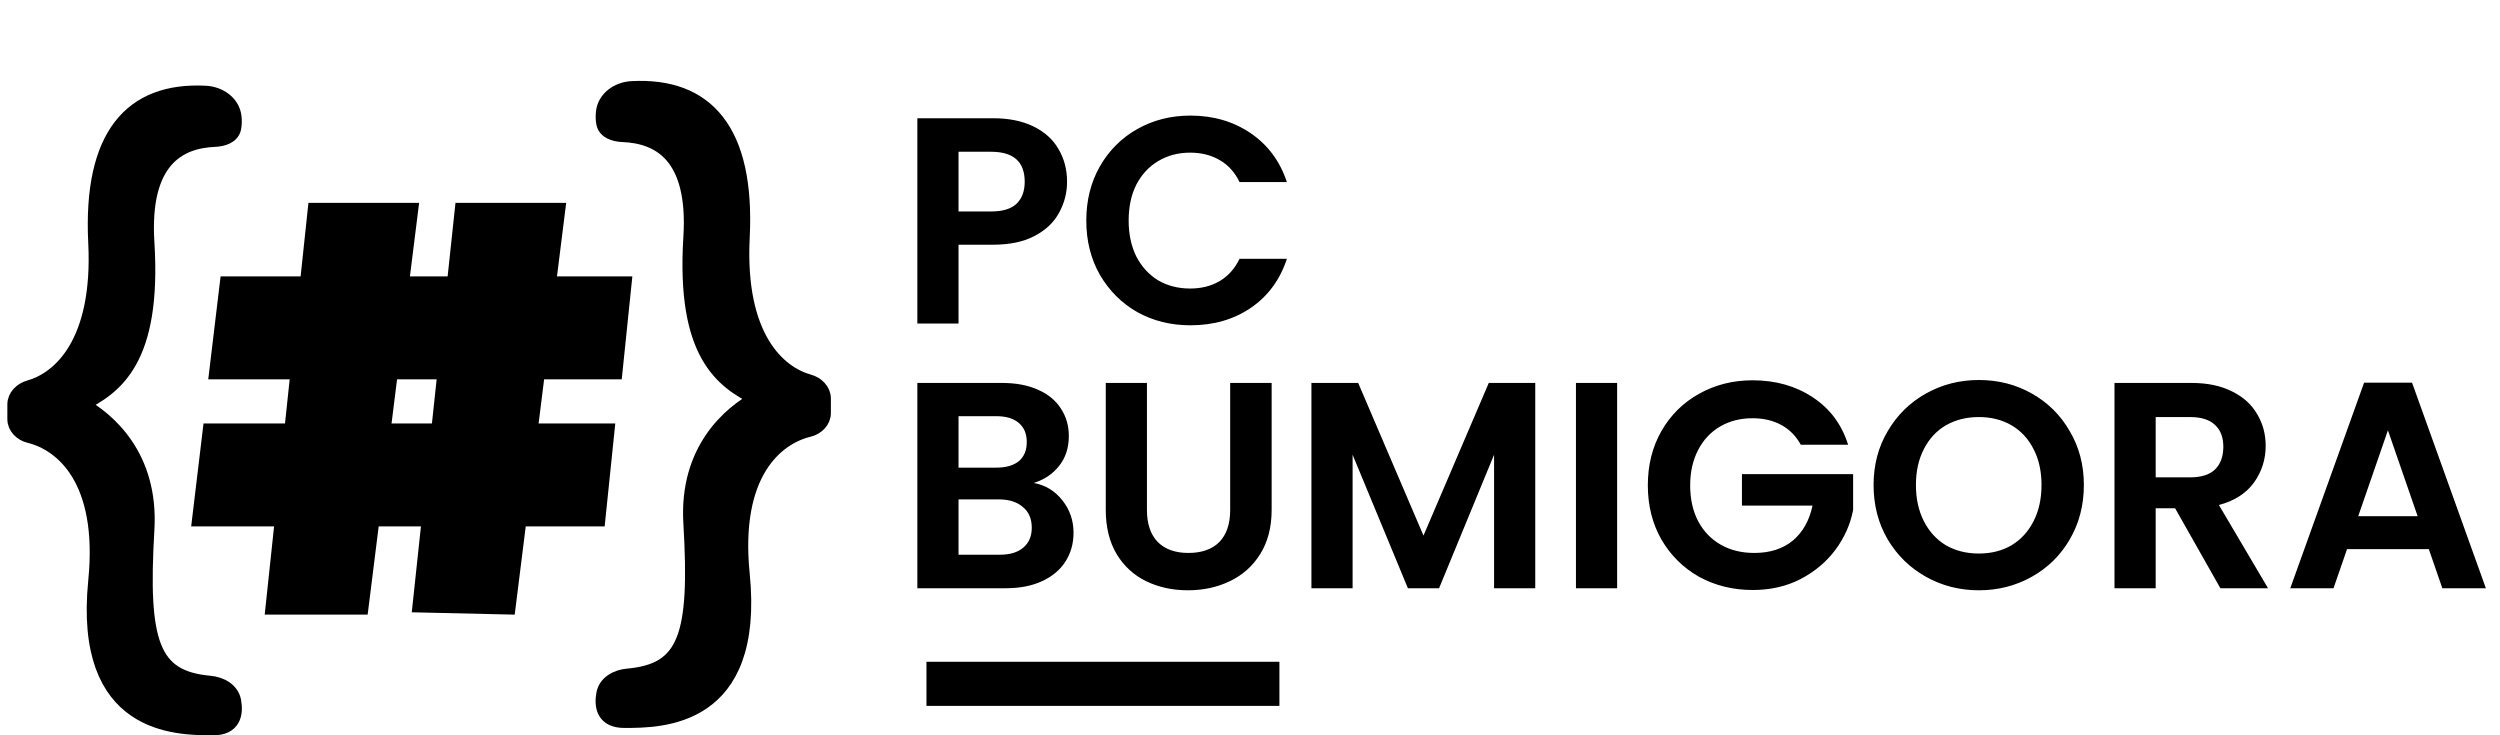
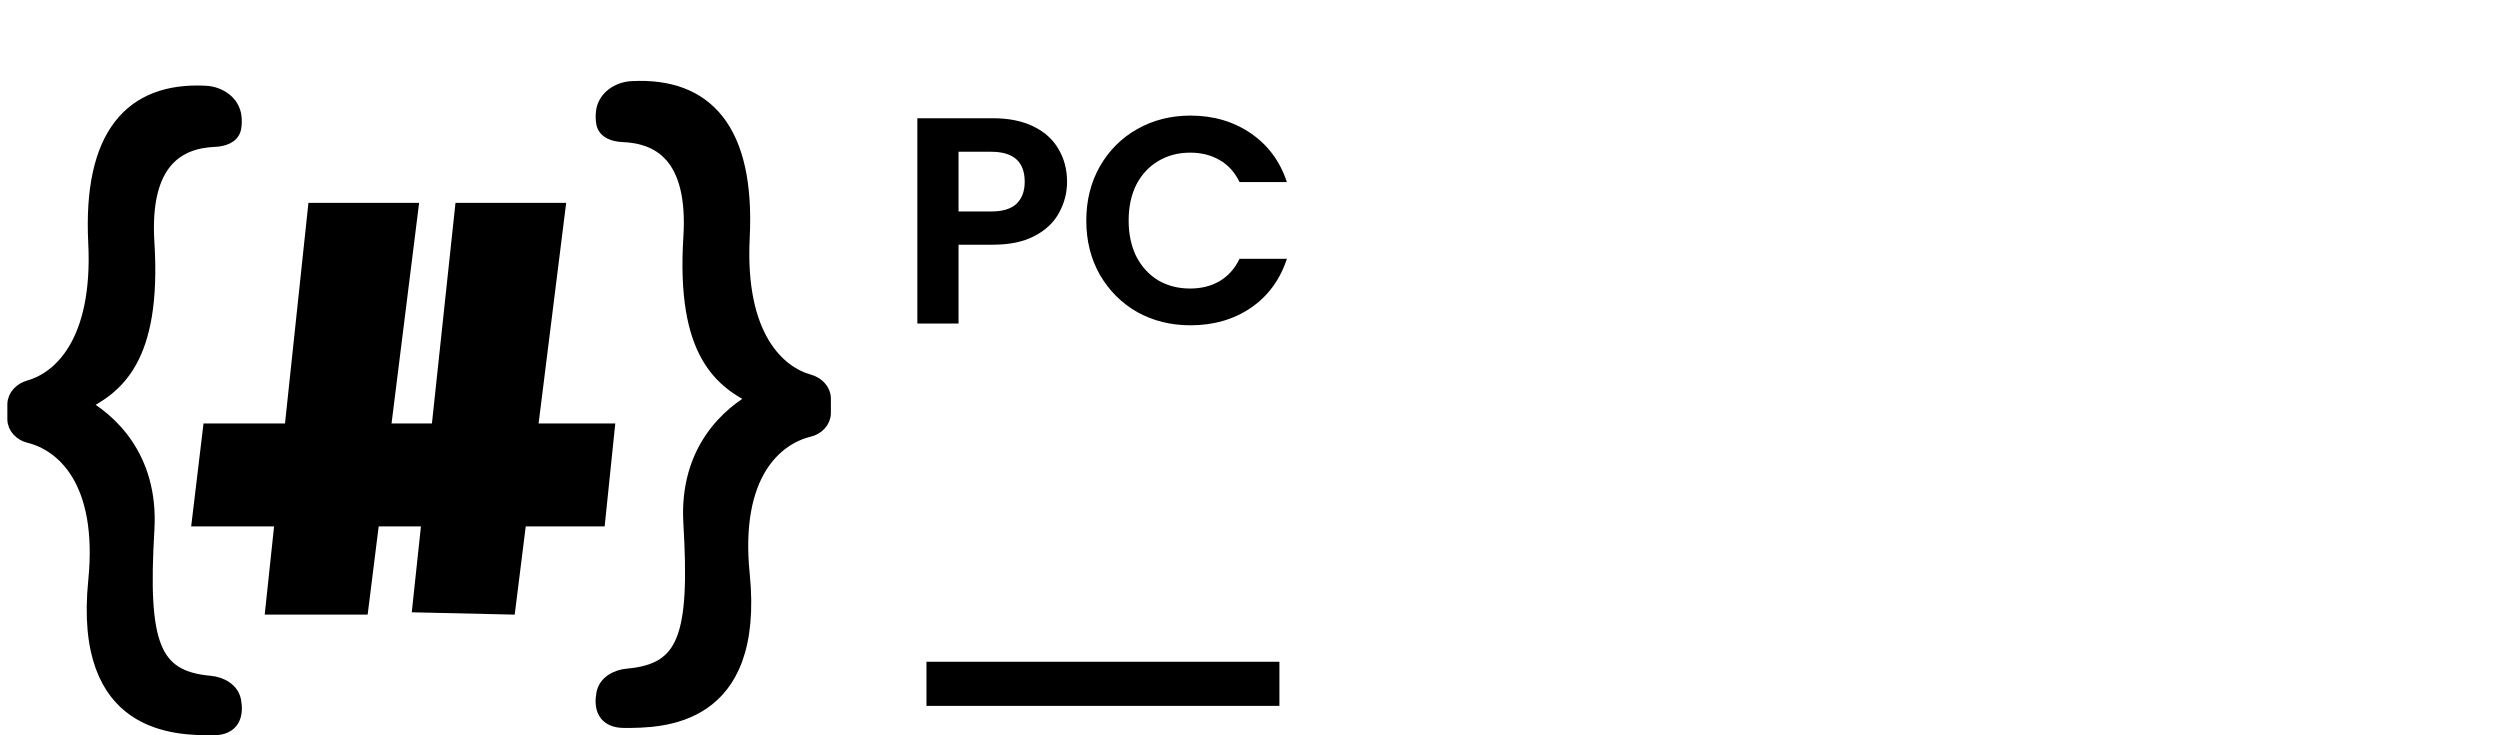
<svg xmlns="http://www.w3.org/2000/svg" width="170" height="50" viewBox="0 0 170 50" fill="none">
  <path d="M72.56 12.36C72.56 13.107 72.38 13.807 72.02 14.46C71.673 15.113 71.12 15.64 70.36 16.04C69.613 16.44 68.667 16.64 67.52 16.64H65.18V22H62.38V8.04H67.52C68.6 8.04 69.52 8.227 70.28 8.6C71.04 8.973 71.607 9.487 71.98 10.14C72.367 10.793 72.56 11.533 72.56 12.36ZM67.4 14.38C68.173 14.38 68.747 14.207 69.12 13.86C69.493 13.5 69.68 13 69.68 12.36C69.68 11 68.92 10.32 67.4 10.32H65.18V14.38H67.4ZM73.868 15C73.868 13.627 74.175 12.4 74.788 11.32C75.415 10.227 76.261 9.38 77.328 8.78C78.408 8.167 79.615 7.86 80.948 7.86C82.508 7.86 83.875 8.26 85.048 9.06C86.221 9.86 87.041 10.967 87.508 12.38H84.288C83.968 11.713 83.515 11.213 82.928 10.88C82.355 10.547 81.688 10.38 80.928 10.38C80.115 10.38 79.388 10.573 78.748 10.96C78.121 11.333 77.628 11.867 77.268 12.56C76.921 13.253 76.748 14.067 76.748 15C76.748 15.92 76.921 16.733 77.268 17.44C77.628 18.133 78.121 18.673 78.748 19.06C79.388 19.433 80.115 19.62 80.928 19.62C81.688 19.62 82.355 19.453 82.928 19.12C83.515 18.773 83.968 18.267 84.288 17.6H87.508C87.041 19.027 86.221 20.14 85.048 20.94C83.888 21.727 82.521 22.12 80.948 22.12C79.615 22.12 78.408 21.82 77.328 21.22C76.261 20.607 75.415 19.76 74.788 18.68C74.175 17.6 73.868 16.373 73.868 15Z" fill="black" />
-   <path d="M70.3 32.84C71.087 32.987 71.733 33.38 72.24 34.02C72.747 34.66 73 35.393 73 36.22C73 36.967 72.813 37.627 72.44 38.2C72.08 38.76 71.553 39.2 70.86 39.52C70.167 39.84 69.347 40 68.4 40H62.38V26.04H68.14C69.087 26.04 69.9 26.193 70.58 26.5C71.273 26.807 71.793 27.233 72.14 27.78C72.5 28.327 72.68 28.947 72.68 29.64C72.68 30.453 72.46 31.133 72.02 31.68C71.593 32.227 71.02 32.613 70.3 32.84ZM65.18 31.8H67.74C68.407 31.8 68.92 31.653 69.28 31.36C69.64 31.053 69.82 30.62 69.82 30.06C69.82 29.5 69.64 29.067 69.28 28.76C68.92 28.453 68.407 28.3 67.74 28.3H65.18V31.8ZM68 37.72C68.68 37.72 69.207 37.56 69.58 37.24C69.967 36.92 70.16 36.467 70.16 35.88C70.16 35.28 69.96 34.813 69.56 34.48C69.16 34.133 68.62 33.96 67.94 33.96H65.18V37.72H68ZM77.992 26.04V34.68C77.992 35.627 78.238 36.353 78.732 36.86C79.225 37.353 79.918 37.6 80.812 37.6C81.718 37.6 82.418 37.353 82.912 36.86C83.405 36.353 83.652 35.627 83.652 34.68V26.04H86.472V34.66C86.472 35.847 86.212 36.853 85.692 37.68C85.185 38.493 84.498 39.107 83.632 39.52C82.778 39.933 81.825 40.14 80.772 40.14C79.732 40.14 78.785 39.933 77.932 39.52C77.092 39.107 76.425 38.493 75.932 37.68C75.438 36.853 75.192 35.847 75.192 34.66V26.04H77.992ZM104.397 26.04V40H101.597V30.92L97.857 40H95.737L91.977 30.92V40H89.177V26.04H92.357L96.797 36.42L101.237 26.04H104.397ZM109.965 26.04V40H107.165V26.04H109.965ZM122.452 30.24C122.132 29.653 121.692 29.207 121.132 28.9C120.572 28.593 119.918 28.44 119.172 28.44C118.345 28.44 117.612 28.627 116.972 29C116.332 29.373 115.832 29.907 115.472 30.6C115.112 31.293 114.932 32.093 114.932 33C114.932 33.933 115.112 34.747 115.472 35.44C115.845 36.133 116.358 36.667 117.012 37.04C117.665 37.413 118.425 37.6 119.292 37.6C120.358 37.6 121.232 37.32 121.912 36.76C122.592 36.187 123.038 35.393 123.252 34.38H118.452V32.24H126.012V34.68C125.825 35.653 125.425 36.553 124.812 37.38C124.198 38.207 123.405 38.873 122.432 39.38C121.472 39.873 120.392 40.12 119.192 40.12C117.845 40.12 116.625 39.82 115.532 39.22C114.452 38.607 113.598 37.76 112.972 36.68C112.358 35.6 112.052 34.373 112.052 33C112.052 31.627 112.358 30.4 112.972 29.32C113.598 28.227 114.452 27.38 115.532 26.78C116.625 26.167 117.838 25.86 119.172 25.86C120.745 25.86 122.112 26.247 123.272 27.02C124.432 27.78 125.232 28.853 125.672 30.24H122.452ZM134.563 40.14C133.256 40.14 132.056 39.833 130.963 39.22C129.87 38.607 129.003 37.76 128.363 36.68C127.723 35.587 127.403 34.353 127.403 32.98C127.403 31.62 127.723 30.4 128.363 29.32C129.003 28.227 129.87 27.373 130.963 26.76C132.056 26.147 133.256 25.84 134.563 25.84C135.883 25.84 137.083 26.147 138.163 26.76C139.256 27.373 140.116 28.227 140.743 29.32C141.383 30.4 141.703 31.62 141.703 32.98C141.703 34.353 141.383 35.587 140.743 36.68C140.116 37.76 139.256 38.607 138.163 39.22C137.07 39.833 135.87 40.14 134.563 40.14ZM134.563 37.64C135.403 37.64 136.143 37.453 136.783 37.08C137.423 36.693 137.923 36.147 138.283 35.44C138.643 34.733 138.823 33.913 138.823 32.98C138.823 32.047 138.643 31.233 138.283 30.54C137.923 29.833 137.423 29.293 136.783 28.92C136.143 28.547 135.403 28.36 134.563 28.36C133.723 28.36 132.976 28.547 132.323 28.92C131.683 29.293 131.183 29.833 130.823 30.54C130.463 31.233 130.283 32.047 130.283 32.98C130.283 33.913 130.463 34.733 130.823 35.44C131.183 36.147 131.683 36.693 132.323 37.08C132.976 37.453 133.723 37.64 134.563 37.64ZM150.986 40L147.906 34.56H146.586V40H143.786V26.04H149.026C150.106 26.04 151.026 26.233 151.786 26.62C152.546 26.993 153.113 27.507 153.486 28.16C153.873 28.8 154.066 29.52 154.066 30.32C154.066 31.24 153.8 32.073 153.266 32.82C152.733 33.553 151.94 34.06 150.886 34.34L154.226 40H150.986ZM146.586 32.46H148.926C149.686 32.46 150.253 32.28 150.626 31.92C151 31.547 151.186 31.033 151.186 30.38C151.186 29.74 151 29.247 150.626 28.9C150.253 28.54 149.686 28.36 148.926 28.36H146.586V32.46ZM165.159 37.34H159.599L158.679 40H155.739L160.759 26.02H164.019L169.039 40H166.079L165.159 37.34ZM164.399 35.1L162.379 29.26L160.359 35.1H164.399Z" fill="black" />
  <path d="M15.902 8.707C15.948 8.466 15.951 8.211 15.926 7.959C15.83 7.004 14.94 6.38 13.981 6.33C8.932 6.065 6.135 9.202 6.5 16.5C6.841 23.323 4.054 25.782 1.986 26.357C1.454 26.506 1 26.948 1 27.5V28.5C1 29.052 1.452 29.494 1.989 29.624C4.211 30.165 7.19 32.602 6.5 39.5C5.5 49.5 12 49.5 14.5 49.5C15.861 49.5 16.064 48.573 15.898 47.666C15.761 46.921 15.018 46.518 14.264 46.45C10.335 46.095 9.544 43.747 10 36C10.294 31.009 7.333 28.5 5.5 27.5C7.833 26.333 10.5 24.5 10 16.5C9.649 10.887 12.162 9.59 14.598 9.488C15.171 9.464 15.793 9.27 15.902 8.707Z" fill="black" stroke="black" />
  <path d="M41.046 8.385C40.999 8.145 40.996 7.891 41.021 7.64C41.117 6.687 42.008 6.066 42.964 6.016C48.036 5.748 50.847 8.871 50.481 16.142C50.138 22.94 52.938 25.387 55.014 25.958C55.546 26.104 56 26.547 56 27.099V28.086C56 28.638 55.548 29.08 55.011 29.209C52.78 29.745 49.788 32.171 50.481 39.043C51.484 49 44.961 49 42.452 49C41.086 49 40.882 48.077 41.05 47.174C41.187 46.432 41.928 46.031 42.681 45.964C46.631 45.613 47.426 43.277 46.968 35.558C46.674 30.588 49.644 28.09 51.484 27.095C49.142 25.933 46.467 24.107 46.968 16.142C47.321 10.547 44.793 9.258 42.346 9.16C41.775 9.137 41.156 8.945 41.046 8.385Z" fill="black" stroke="black" />
  <rect x="63" y="45" width="24" height="3" fill="black" />
  <path d="M20.973 13.795L28.5 13.795L25 41.795L18 41.795L20.973 13.795Z" fill="black" />
  <path d="M30.973 13.795L38.5 13.795L35 41.795L28 41.636L30.973 13.795Z" fill="black" />
-   <path d="M15 18.795H43L42.278 25.795H14.161L15 18.795Z" fill="black" />
  <path d="M13.839 28.795H41.839L41.117 35.795H13L13.839 28.795Z" fill="black" />
</svg>